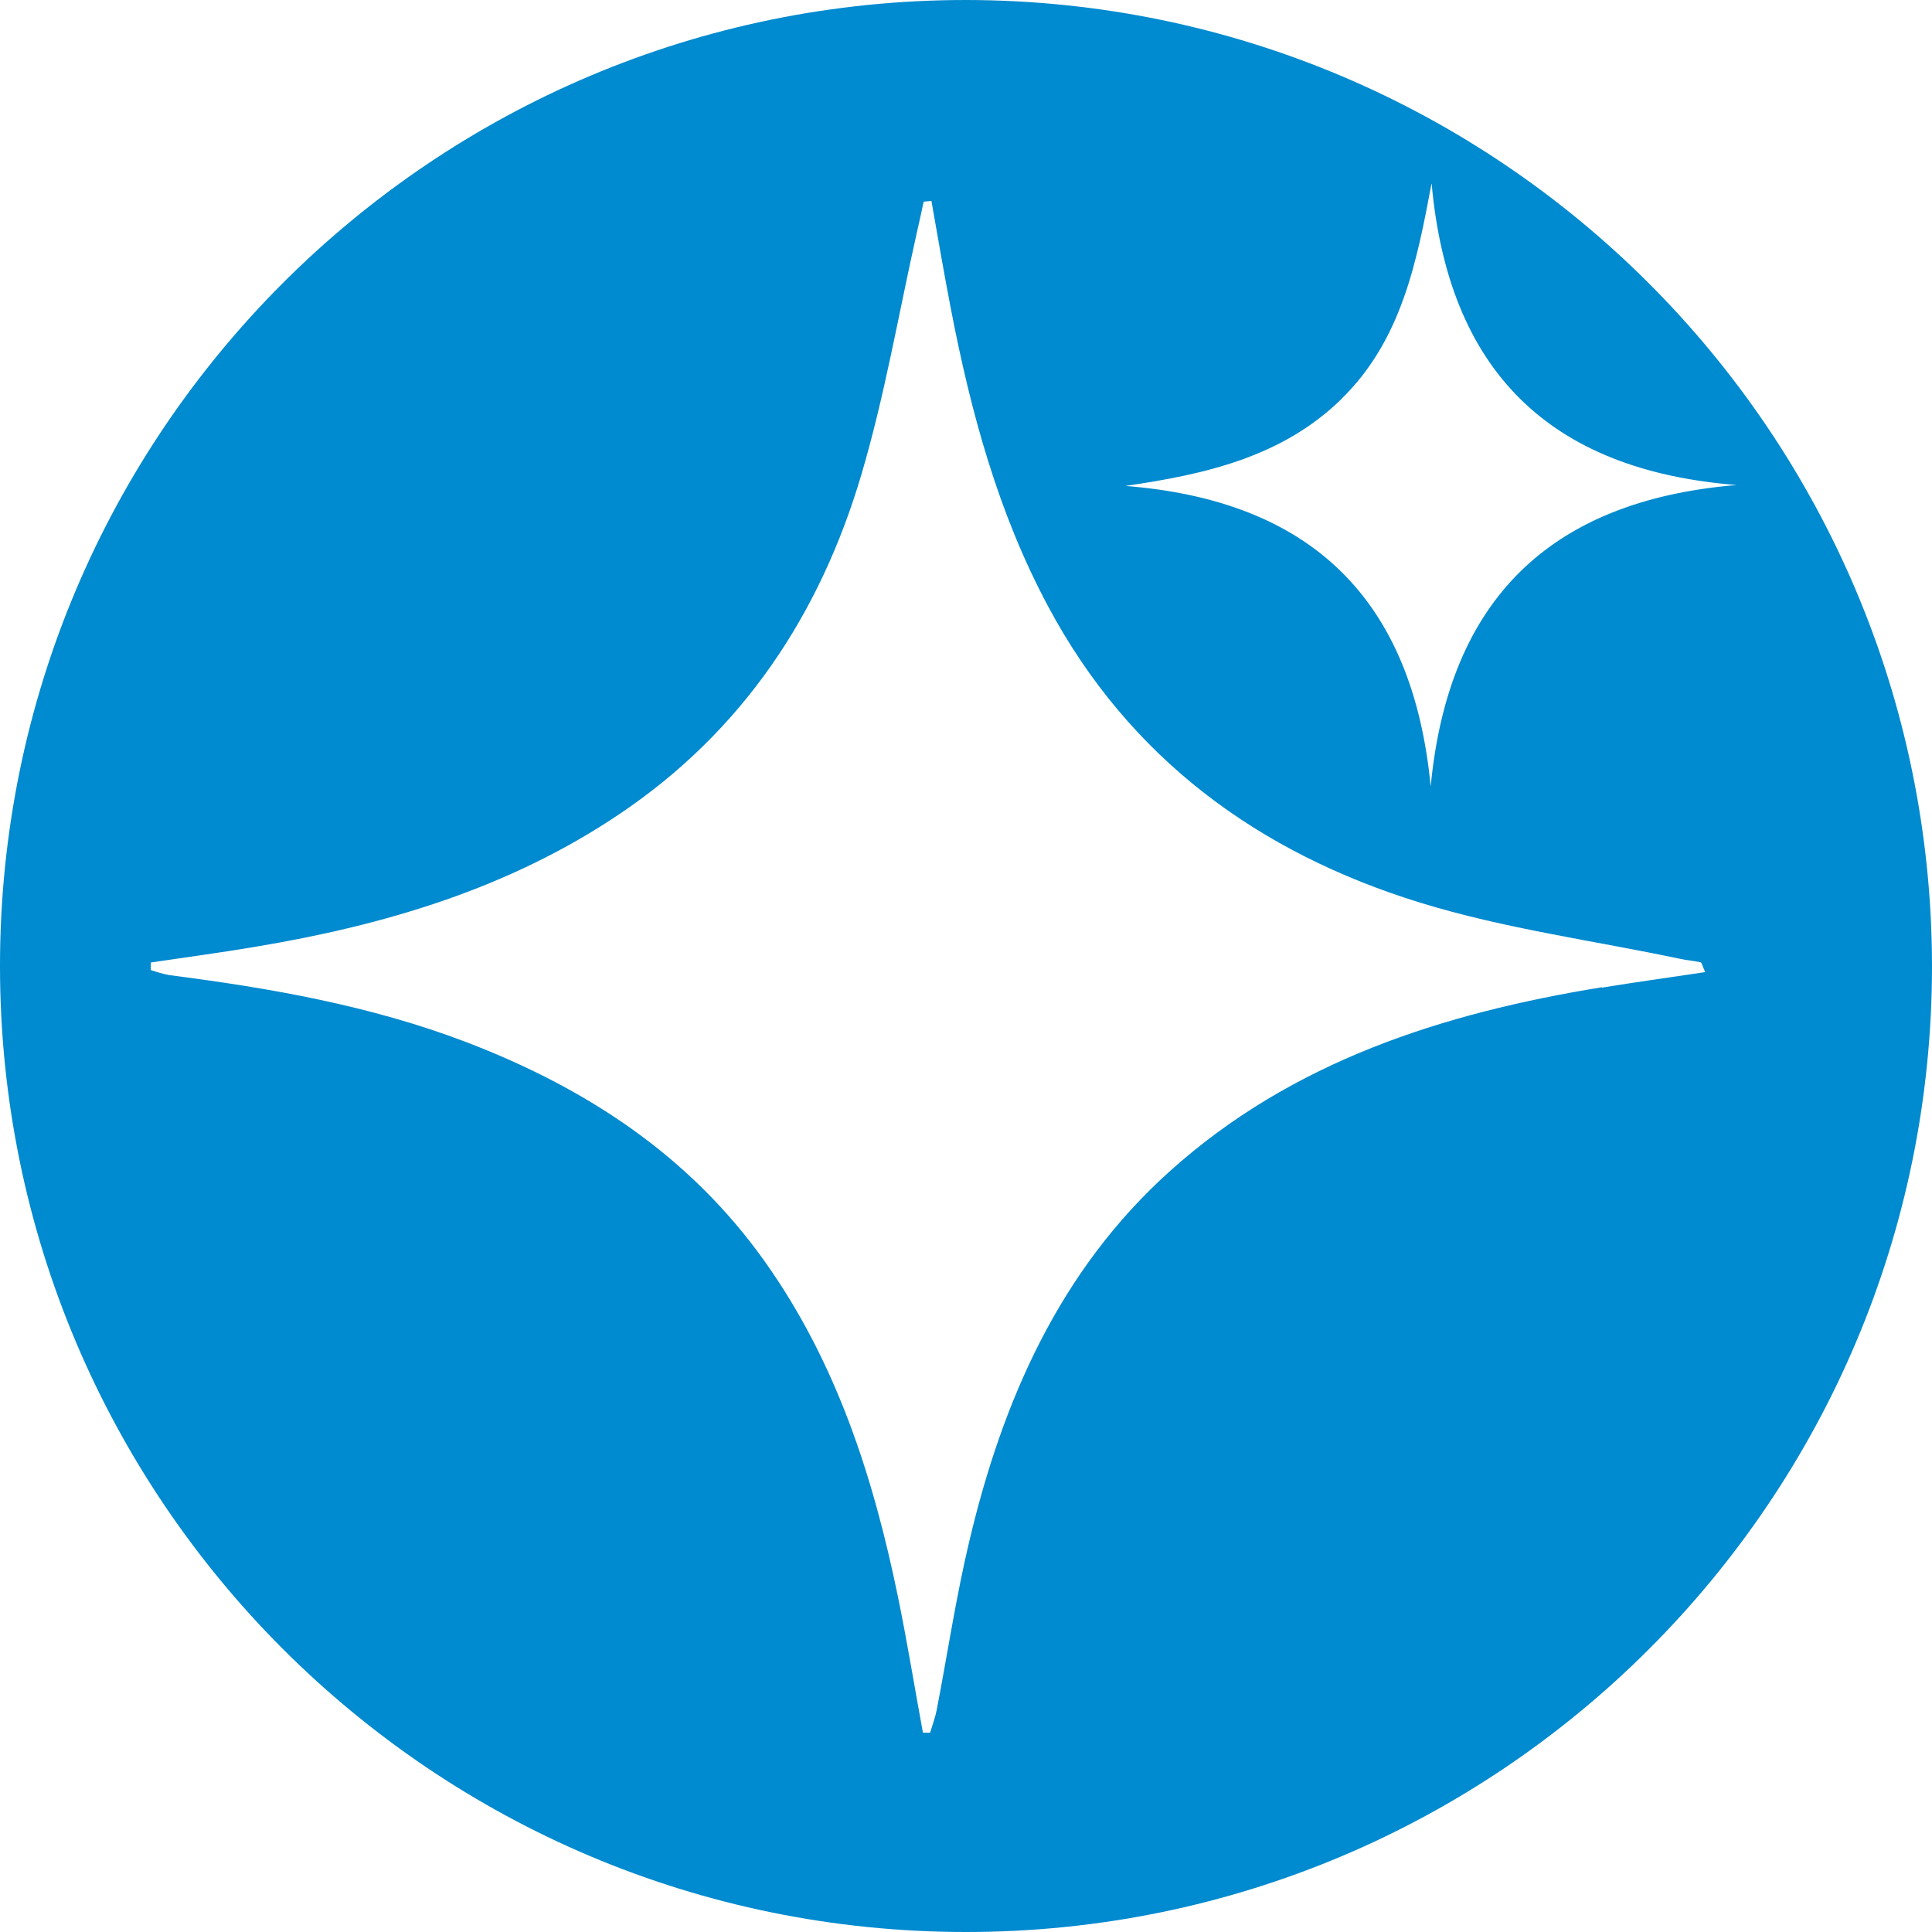
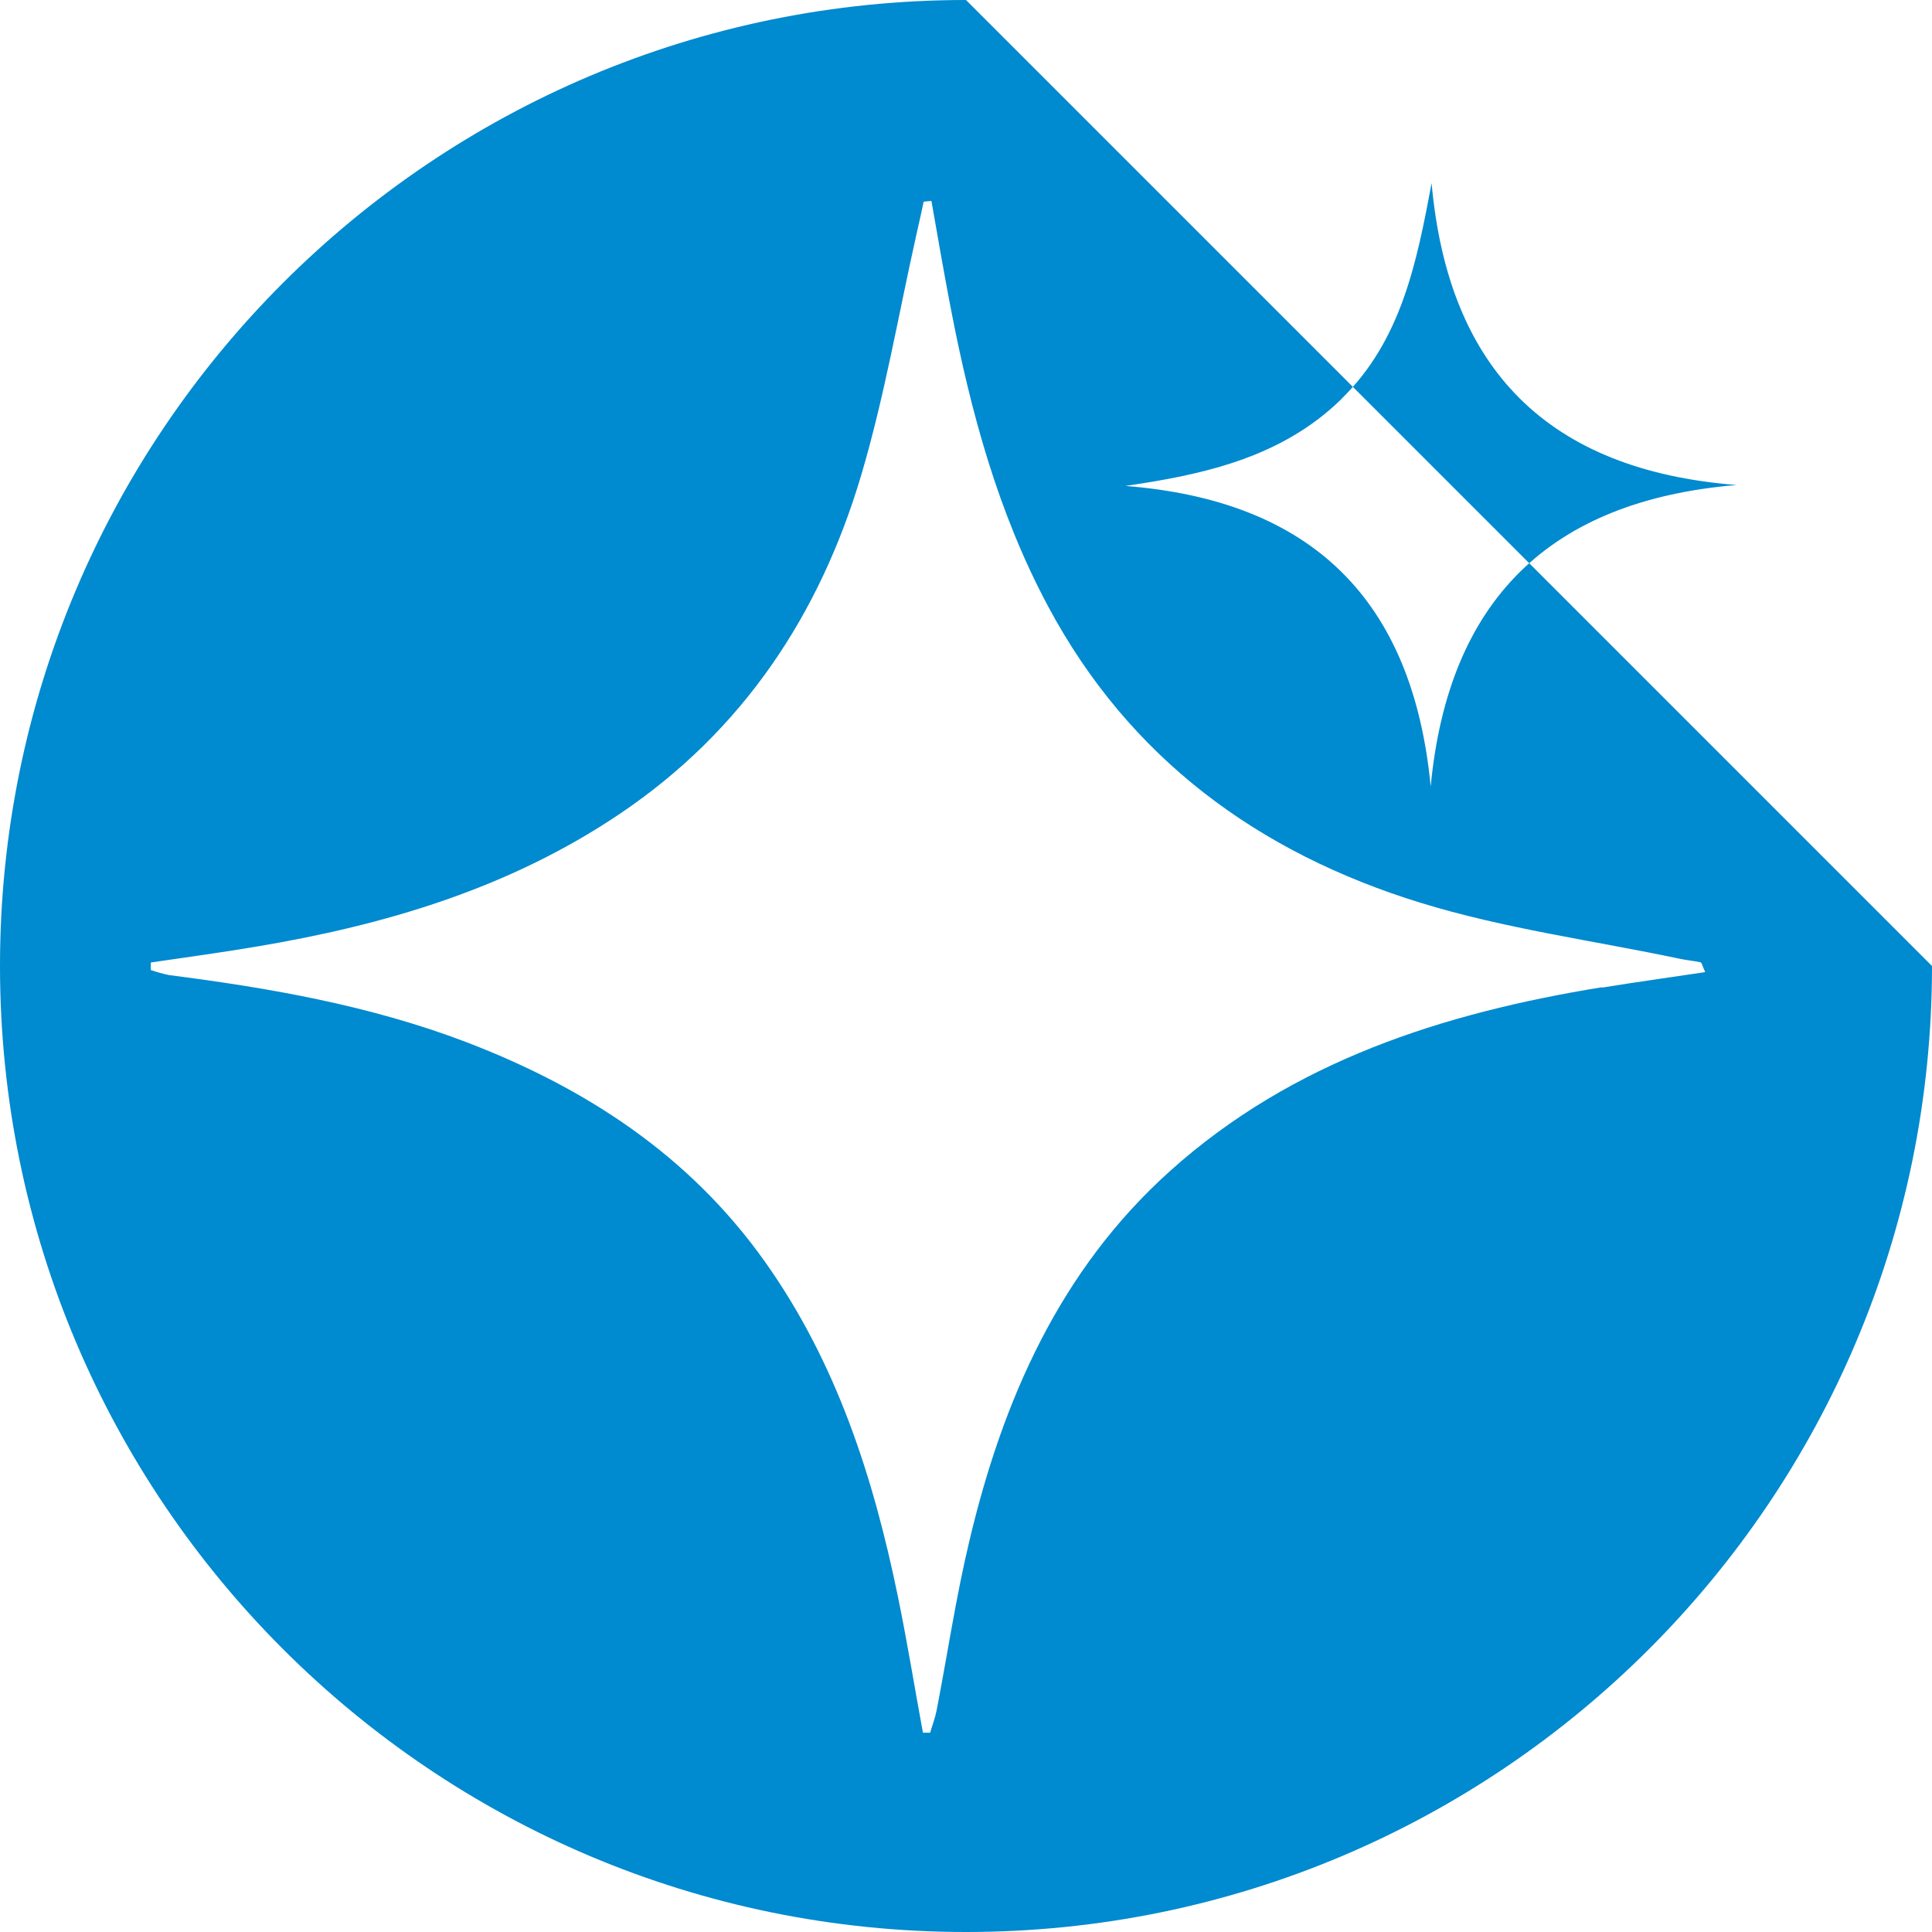
<svg xmlns="http://www.w3.org/2000/svg" width="48" height="48" viewBox="0 0 48 48" fill="none">
-   <path d="M39.798 24.528C35.849 25.171 32.106 26.365 29.07 29.093C26.333 31.55 24.914 34.778 24.083 38.287C23.752 39.674 23.541 41.093 23.27 42.494C23.233 42.682 23.164 42.861 23.109 43.049H22.93C22.723 41.924 22.54 40.794 22.31 39.674C21.699 36.703 20.785 33.851 18.999 31.339C17.125 28.703 14.558 27.031 11.587 25.892C9.203 24.983 6.71 24.547 4.193 24.225C4.041 24.193 3.894 24.151 3.747 24.101V23.913C4.611 23.784 5.483 23.669 6.347 23.522C9.566 22.985 12.652 22.071 15.398 20.22C18.452 18.163 20.367 15.274 21.396 11.807C21.979 9.842 22.324 7.803 22.774 5.8C22.834 5.538 22.893 5.272 22.948 5.01L23.141 4.992C23.297 5.878 23.449 6.765 23.619 7.646C24.115 10.223 24.794 12.735 26.039 15.063C28.06 18.847 31.274 21.189 35.279 22.425C37.373 23.072 39.582 23.366 41.736 23.821C41.906 23.858 42.08 23.871 42.25 23.908C42.278 23.913 42.292 23.991 42.365 24.152C41.488 24.285 40.643 24.399 39.803 24.537L39.798 24.528ZM33.332 9.906C34.815 8.455 35.196 6.53 35.568 4.551C35.982 9.176 38.462 11.683 43.146 12.05C38.508 12.436 35.986 14.902 35.545 19.541C35.1 14.889 32.579 12.436 27.959 12.073C29.952 11.784 31.858 11.352 33.332 9.91V9.906ZM24 0C10.746 0 0 10.746 0 24C0 37.254 10.746 48 24 48C37.254 48 48 37.254 48 24C47.986 10.751 37.249 0.014 24 0Z" fill="#008ACF" />
+   <path d="M39.798 24.528C35.849 25.171 32.106 26.365 29.07 29.093C26.333 31.55 24.914 34.778 24.083 38.287C23.752 39.674 23.541 41.093 23.27 42.494C23.233 42.682 23.164 42.861 23.109 43.049H22.93C22.723 41.924 22.54 40.794 22.31 39.674C21.699 36.703 20.785 33.851 18.999 31.339C17.125 28.703 14.558 27.031 11.587 25.892C9.203 24.983 6.71 24.547 4.193 24.225C4.041 24.193 3.894 24.151 3.747 24.101V23.913C4.611 23.784 5.483 23.669 6.347 23.522C9.566 22.985 12.652 22.071 15.398 20.22C18.452 18.163 20.367 15.274 21.396 11.807C21.979 9.842 22.324 7.803 22.774 5.8C22.834 5.538 22.893 5.272 22.948 5.01L23.141 4.992C23.297 5.878 23.449 6.765 23.619 7.646C24.115 10.223 24.794 12.735 26.039 15.063C28.06 18.847 31.274 21.189 35.279 22.425C37.373 23.072 39.582 23.366 41.736 23.821C41.906 23.858 42.08 23.871 42.25 23.908C42.278 23.913 42.292 23.991 42.365 24.152C41.488 24.285 40.643 24.399 39.803 24.537L39.798 24.528ZM33.332 9.906C34.815 8.455 35.196 6.53 35.568 4.551C35.982 9.176 38.462 11.683 43.146 12.05C38.508 12.436 35.986 14.902 35.545 19.541C35.1 14.889 32.579 12.436 27.959 12.073C29.952 11.784 31.858 11.352 33.332 9.91V9.906ZM24 0C10.746 0 0 10.746 0 24C0 37.254 10.746 48 24 48C37.254 48 48 37.254 48 24Z" fill="#008ACF" />
</svg>